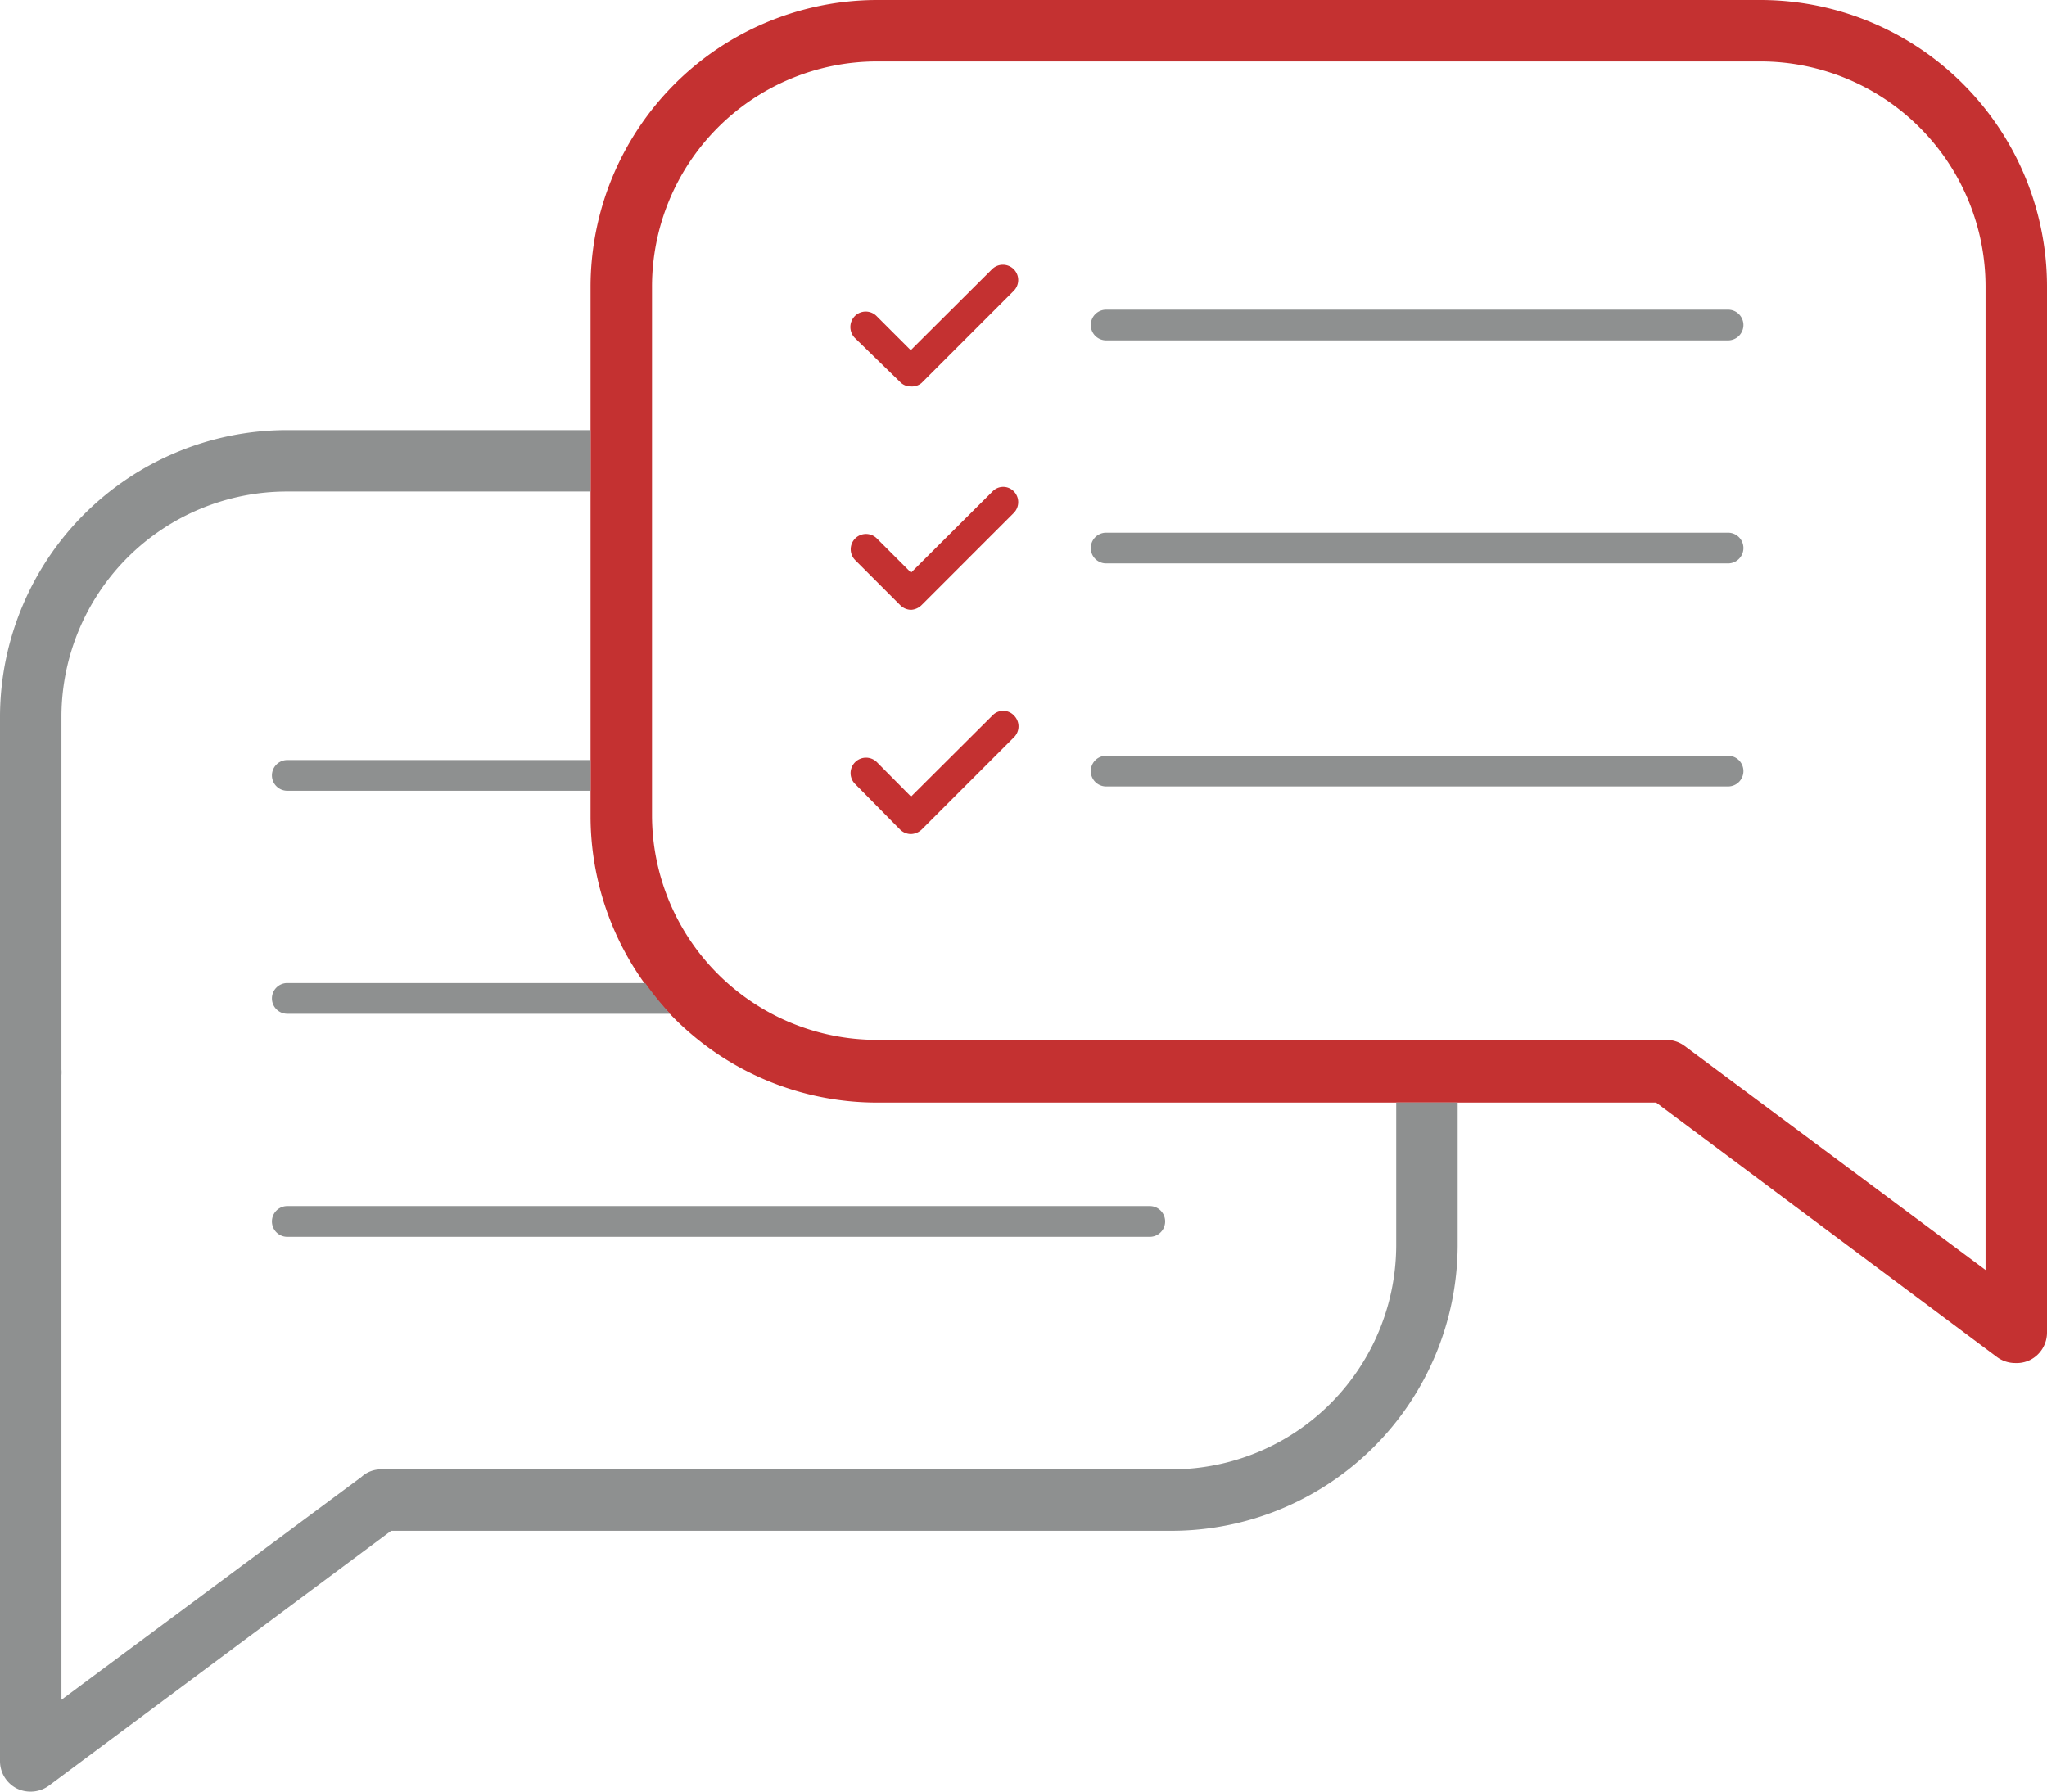
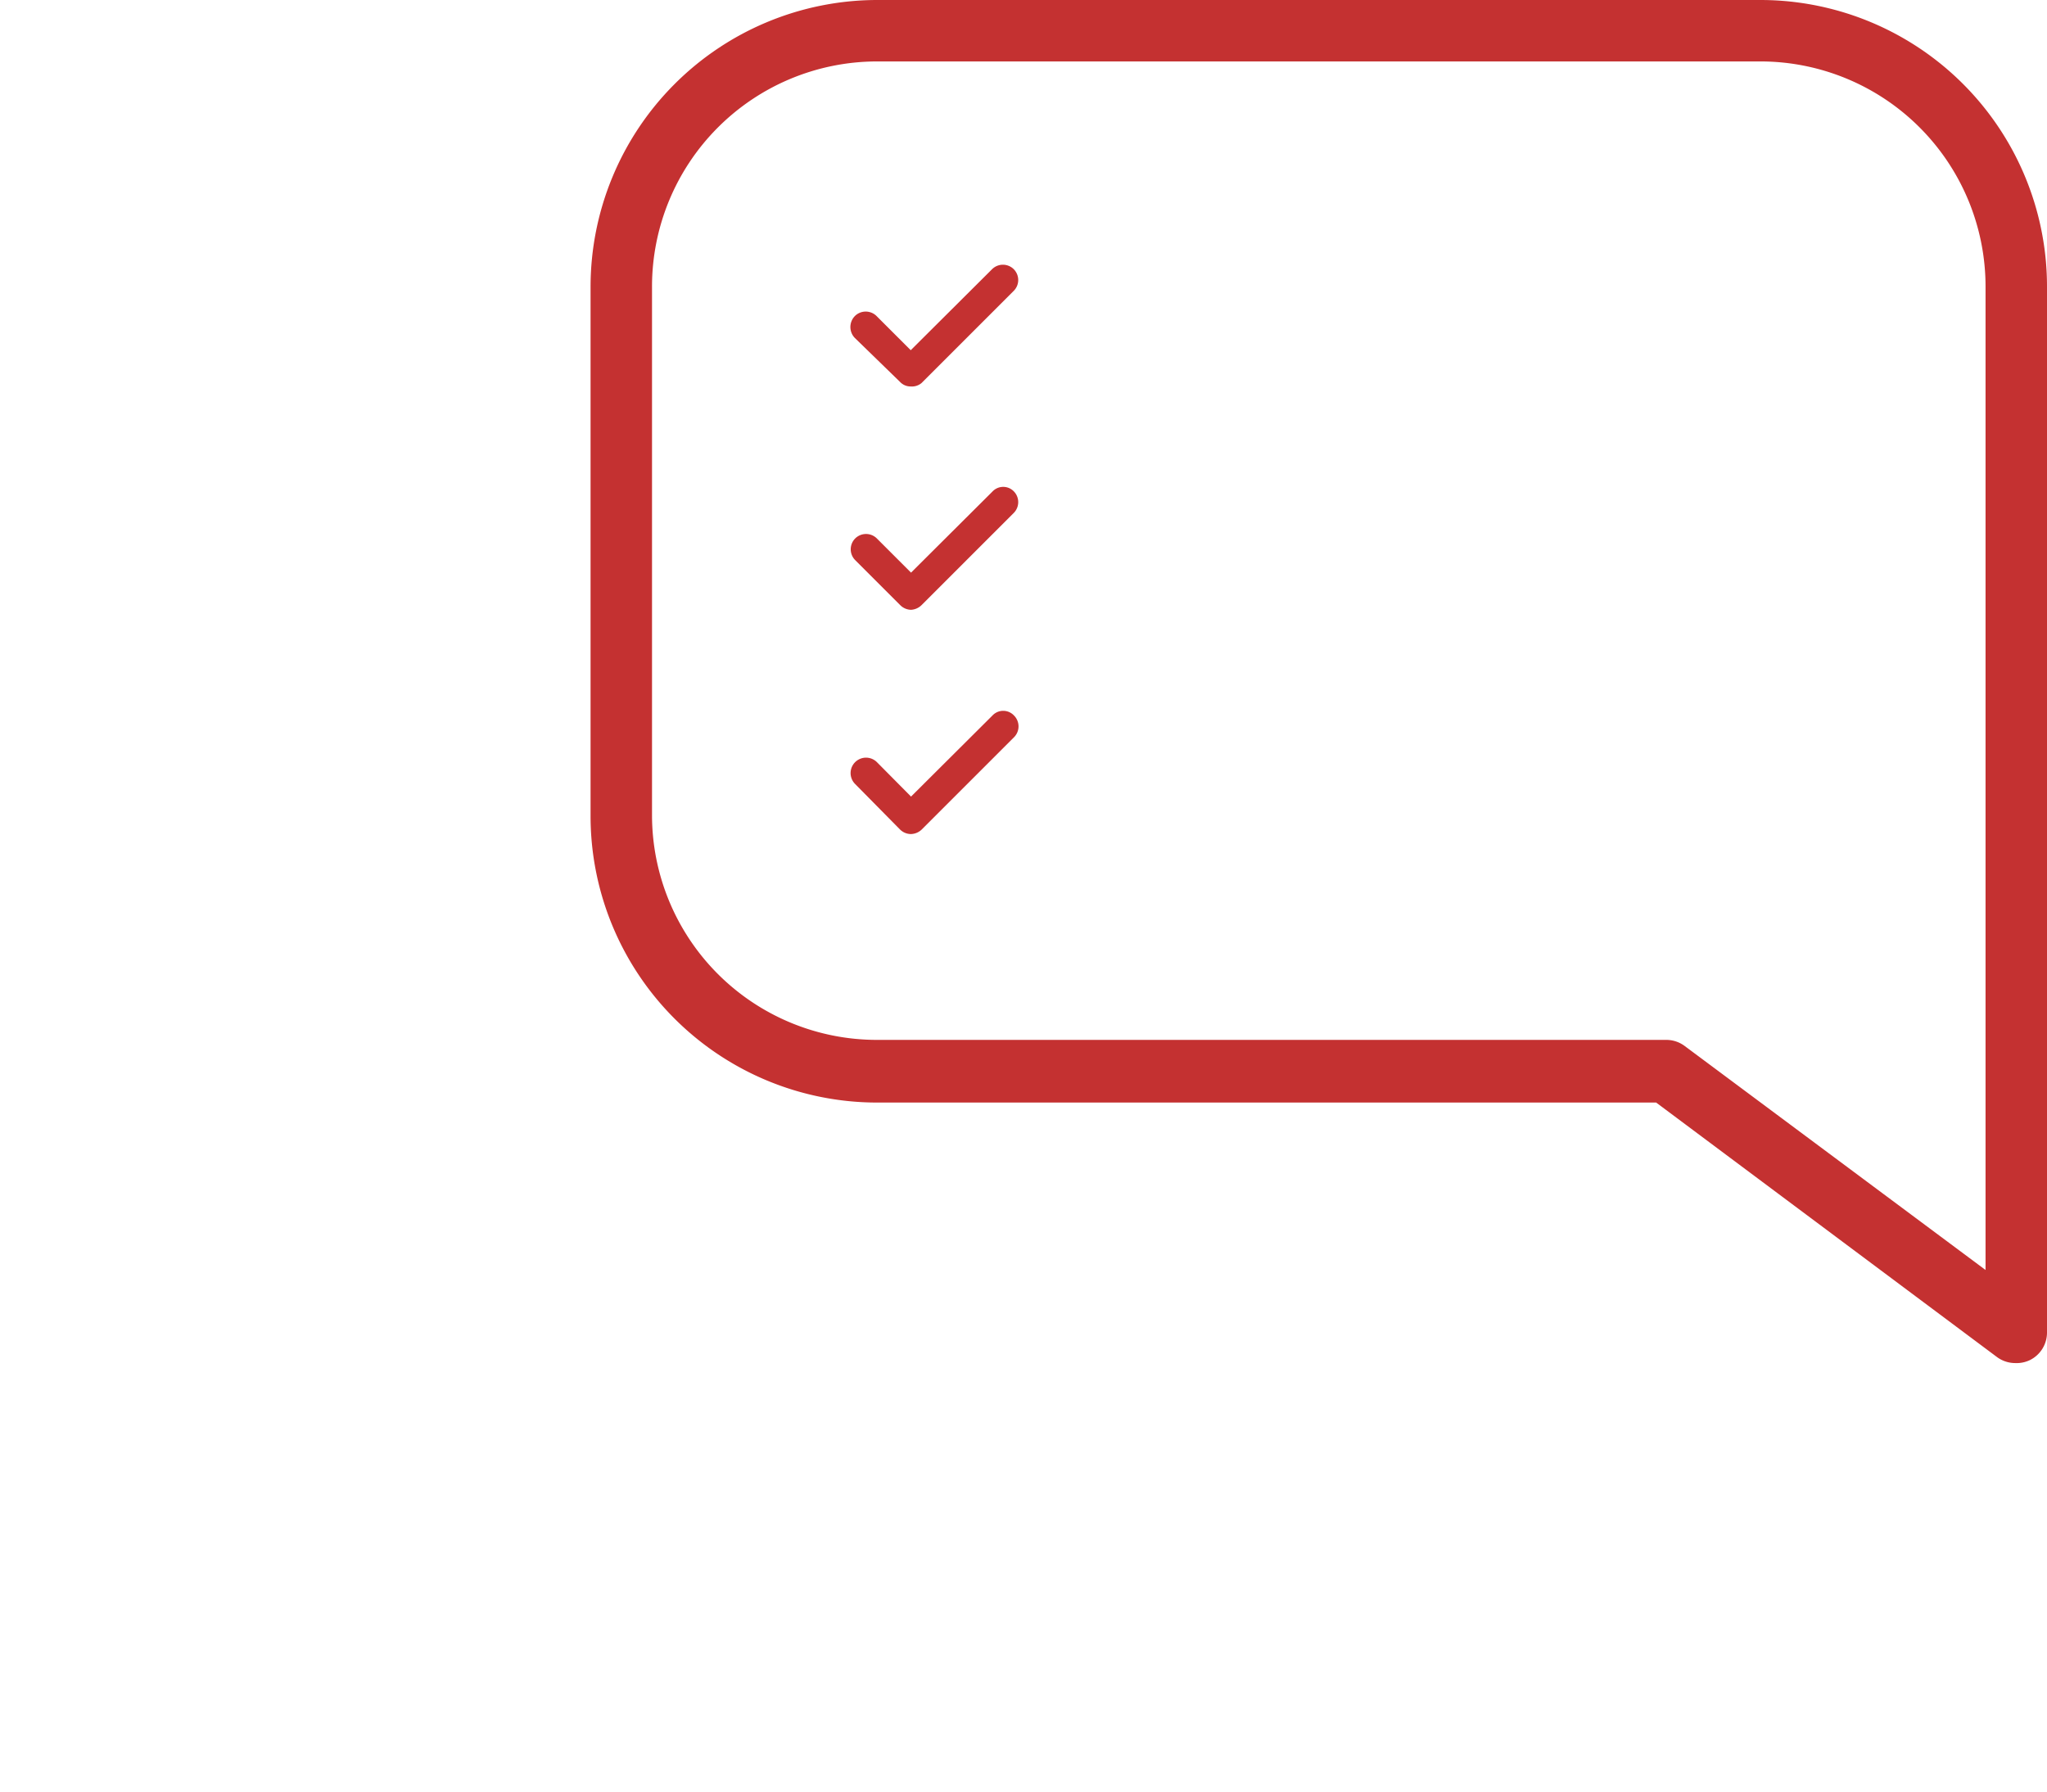
<svg xmlns="http://www.w3.org/2000/svg" viewBox="0 0 66.62 58.32">
  <defs>
    <style>.cls-1{fill:#c43131;}.cls-2{fill:#8e9090;}</style>
  </defs>
  <title>consultation</title>
  <g id="Layer_2" data-name="Layer 2">
    <g id="Layer_6" data-name="Layer 6">
      <g id="consultation">
        <path class="cls-1" d="M29.64,12.58h0a.47.47,0,0,1-.35-.15L27.82,11a.51.51,0,0,1,0-.71.5.5,0,0,1,.71,0l1.11,1.11,2.65-2.64a.5.5,0,0,1,.7,0,.5.5,0,0,1,0,.71l-3,3A.49.49,0,0,1,29.64,12.58ZM30,19.69l3-3A.5.5,0,0,0,33,16a.48.48,0,0,0-.7,0l-2.65,2.64-1.11-1.11a.5.5,0,0,0-.71,0,.5.5,0,0,0,0,.7l1.47,1.47a.51.51,0,0,0,.35.15h0A.53.53,0,0,0,30,19.69ZM30,27l3-3a.5.5,0,0,0,0-.71.48.48,0,0,0-.7,0l-2.65,2.64-1.11-1.12a.5.5,0,0,0-.71.71L29.29,27a.51.51,0,0,0,.35.15h0A.53.53,0,0,0,30,27ZM66.07,44.27a1,1,0,0,0,.55-.9v-34A9.33,9.33,0,0,0,57.31,0H28.53a9.34,9.34,0,0,0-9.31,9.34V26.58a9.33,9.33,0,0,0,9.31,9.31H53.9L65,44.18a1,1,0,0,0,.59.19A1,1,0,0,0,66.07,44.27ZM57.31,2a7.33,7.33,0,0,1,7.31,7.34v32l-9.79-7.29a1,1,0,0,0-.6-.2H28.53a7.32,7.32,0,0,1-7.31-7.31V9.34A7.33,7.33,0,0,1,28.53,2Z" />
-         <path class="cls-2" d="M37.42,40.26H9.35a.5.5,0,0,1,0-1H37.42a.5.5,0,0,1,0,1ZM56.74,17.84a.5.5,0,0,0-.5-.5H36a.5.5,0,0,0,0,1H56.24A.5.5,0,0,0,56.74,17.84Zm0-7.26a.5.5,0,0,0-.5-.5H36a.5.5,0,0,0-.5.5.5.5,0,0,0,.5.5H56.24A.5.5,0,0,0,56.74,10.58Zm0,14.52a.5.5,0,0,0-.5-.5H36a.5.5,0,0,0,0,1H56.24A.5.5,0,0,0,56.74,25.1ZM45.44,35.89v4.66a7.31,7.31,0,0,1-7.34,7.28H12.41a.94.94,0,0,0-.65.25L2,55.33V35a1.11,1.11,0,0,0,0-.19V23.29A7.34,7.34,0,0,1,9.33,16h9.89V14H9.33A9.35,9.35,0,0,0,0,23.29V40.55a1.23,1.23,0,0,0,0,.19V57.32a1,1,0,0,0,.55.9,1,1,0,0,0,.45.1,1,1,0,0,0,.6-.2l11.13-8.29H38.1a9.32,9.32,0,0,0,9.34-9.28V35.89ZM8.85,25.24a.5.5,0,0,0,.5.5h9.87v-1H9.35A.5.5,0,0,0,8.85,25.24ZM9.35,33H21.81A10,10,0,0,1,21,32H9.35a.5.5,0,0,0-.5.5A.5.5,0,0,0,9.35,33Z" />
      </g>
    </g>
  </g>
</svg>